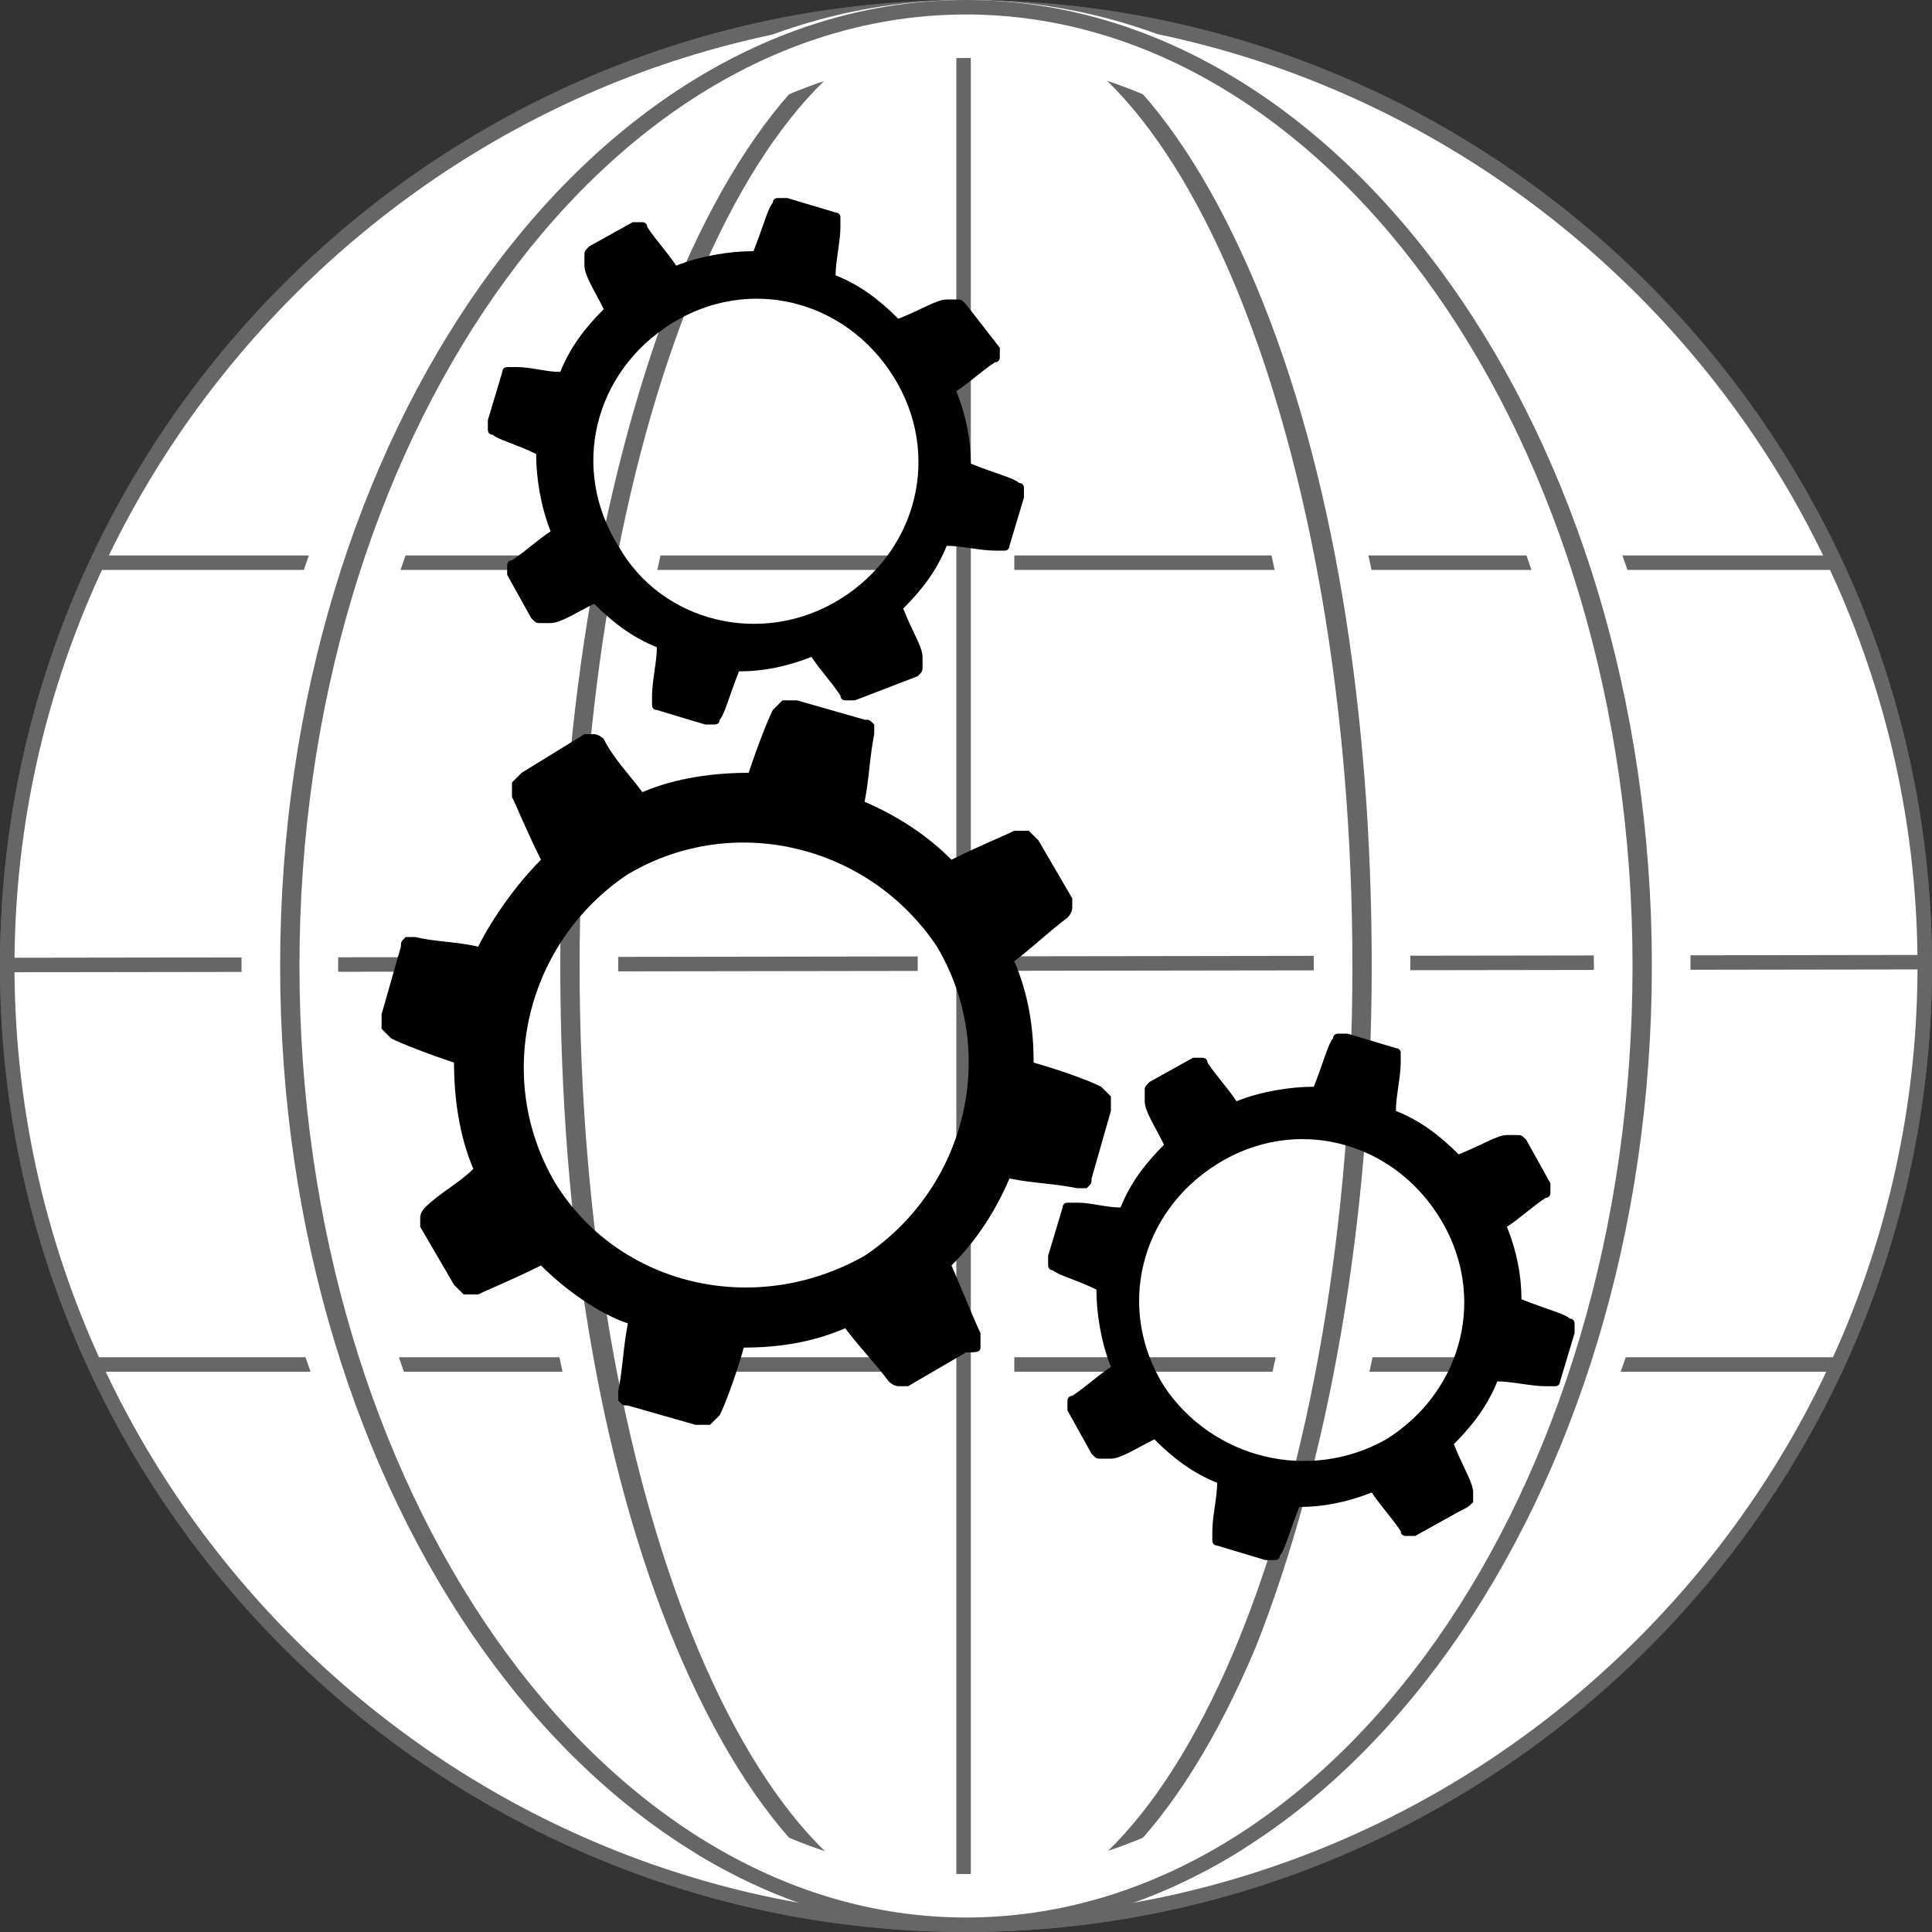
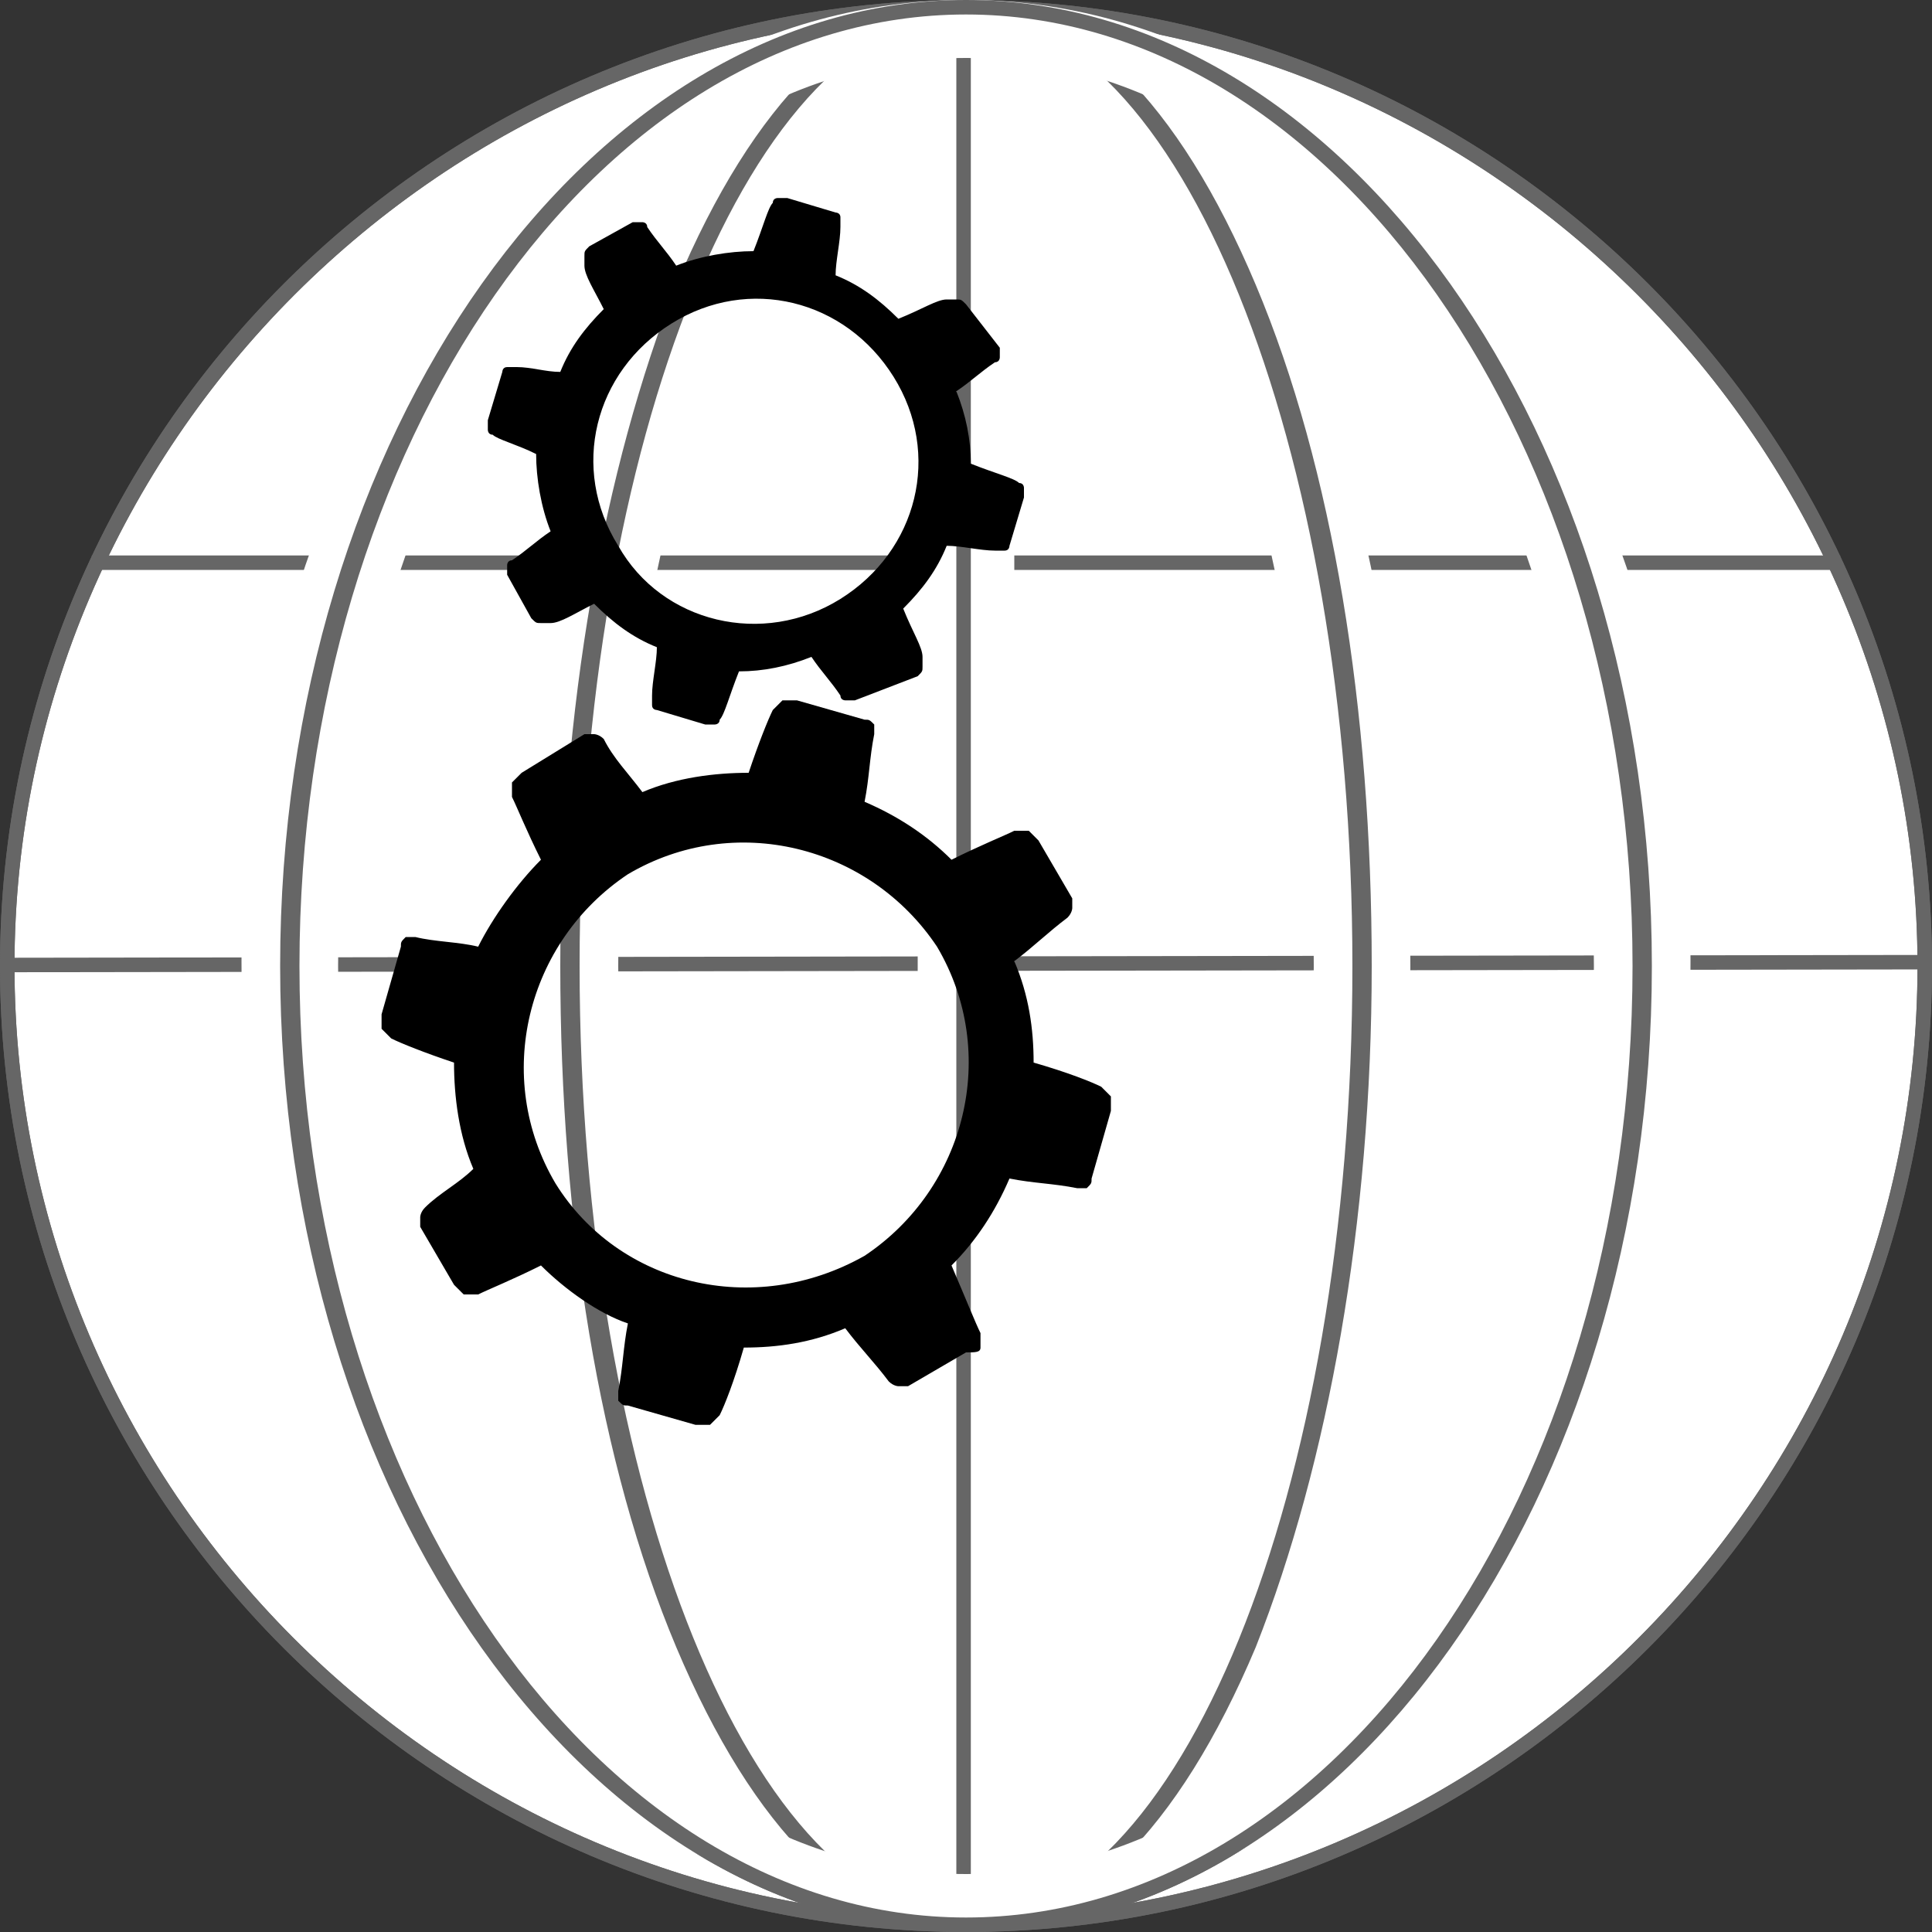
<svg xmlns="http://www.w3.org/2000/svg" version="1.1" id="Ebene_1" x="0px" y="0px" viewBox="0 0 40 40" style="enable-background:new 0 0 40 40;" xml:space="preserve">
  <rect x="0" y="0" width="40" height="40" fill="#333333" stroke="none" />
  <style type="text/css">
	.st0{fill:#C1272D;}
	.st1{fill:#FFFFFF;}
	.st2{fill:#7A272D;}
	.st3{fill:#FFFFFF;stroke:#000000;stroke-width:2.325;stroke-miterlimit:10;}
	.st4{stroke:#000000;stroke-width:0.931;stroke-miterlimit:10;}
	.st5{fill:#F7931E;}
	.st6{fill:#ED1E79;}
	.st7{fill:#415970;}
	.st8{fill:#199AB5;}
	.st9{fill:#726F53;}
	.st10{fill:none;}
	.st11{fill:none;stroke:#000000;stroke-width:12.5;stroke-miterlimit:10;}
	.st12{fill:#205081;}
	.st13{fill:#999999;stroke:#999999;stroke-width:0.829;stroke-miterlimit:10;}
	.st14{fill:none;stroke:#808080;stroke-miterlimit:10;}
	.st15{fill:none;stroke:#808080;stroke-width:0.471;stroke-miterlimit:10;}
	.st16{fill:#74AA9C;}
	.st17{fill:url(#SVGID_1_);}
	.st18{fill:url(#SVGID_00000141443242655789642860000002716642974978769290_);}
	.st19{fill:url(#SVGID_00000163785899236110497820000000015807495374345368_);}
	.st20{fill:url(#SVGID_00000012444089054414695550000015831919081489615280_);}
	.st21{fill:url(#SVGID_00000177473102770341881330000003949913402749502592_);}
	.st22{fill:url(#SVGID_00000097459922280268628060000017295965896990778769_);}
	.st23{fill:url(#SVGID_00000022521844784472027160000005380522394146543023_);}
	.st24{fill:url(#SVGID_00000093881771606154404090000008820520217879918264_);}
	.st25{fill:url(#SVGID_00000172424460563291124030000007431685048653769123_);}
	.st26{fill:url(#SVGID_00000151507511679950194590000008041716963697931926_);}
	.st27{fill:url(#SVGID_00000064322221425460415900000013305804974398418587_);}
	.st28{fill:url(#SVGID_00000124858738044659917110000014307033467102215346_);}
	.st29{fill:url(#SVGID_00000012446254773309718570000008074905533890913925_);}
	.st30{fill:url(#SVGID_00000073681379999215976900000007459295860563924617_);}
	.st31{fill:none;stroke:#000000;stroke-miterlimit:10;}
	.st32{fill:none;stroke:#808080;stroke-width:0.677;stroke-miterlimit:10;}
	.st33{fill:none;stroke:#000000;stroke-width:0.677;stroke-miterlimit:10;}
	.st34{fill:#999999;}
	.st35{fill:url(#SVGID_00000045620563627073691020000014256747566351728797_);}
	.st36{fill:url(#SVGID_00000091011580194696589560000012560601208682354342_);}
	.st37{fill:url(#SVGID_00000145738088544421546830000014564490342850957236_);}
	.st38{fill:url(#SVGID_00000003801292331700250480000009625716537263679910_);}
	.st39{fill:url(#SVGID_00000012464786271827303950000013540722719275273399_);}
	.st40{fill:url(#SVGID_00000160909438220345658590000002515803517630631579_);}
	.st41{fill:#3178C6;}
	.st42{fill-rule:evenodd;clip-rule:evenodd;fill:#FFFFFF;}
	.st43{fill:#61DAFB;}
	.st44{fill:#689F63;}
	.st45{fill-rule:evenodd;clip-rule:evenodd;fill:#333333;}
	.st46{fill-rule:evenodd;clip-rule:evenodd;fill:#689F63;}
	.st47{fill:url(#SVGID_00000101789059931163261330000009031494299673948046_);}
	.st48{fill:url(#SVGID_00000180328735548179898380000006543890521369136031_);}
	.st49{fill:url(#SVGID_00000152975441890709179660000017879780252077760701_);}
	.st50{fill:url(#SVGID_00000080920684061316738610000004830255067751336375_);}
	.st51{fill:url(#SVGID_00000106125006569734063310000004084969507866893226_);}
	.st52{fill:url(#SVGID_00000016058969206888882900000001163204346956827285_);}
	.st53{fill:url(#SVGID_00000030478280551229010600000002169359968003844232_);}
	.st54{fill:url(#SVGID_00000154398834894059246520000009190760423755025316_);}
	.st55{fill:url(#SVGID_00000165196549290481839040000000457651306592794300_);}
	.st56{fill:url(#SVGID_00000017503140744733191120000015918072477802418819_);}
	.st57{fill:url(#SVGID_00000138541067973412178530000001414239095890788539_);}
	.st58{fill:url(#SVGID_00000086679351259262582550000004195022555993546933_);}
	.st59{fill:url(#SVGID_00000093861575700462291130000016520853346379207585_);}
	.st60{fill:url(#SVGID_00000151503232545769094250000005846257939360880260_);}
	.st61{fill:url(#SVGID_00000121987678932809479290000001996348736429885320_);}
	.st62{fill:url(#SVGID_00000023260583767145911150000001656092591789244824_);}
	.st63{fill:url(#SVGID_00000179647608927590607750000001602642509821966757_);}
	.st64{fill:url(#SVGID_00000161619552453382541950000017550597434468453269_);}
	.st65{fill:url(#SVGID_00000051375018122379866060000017632156864092630173_);}
	.st66{fill:url(#SVGID_00000022525523945207612600000016807822099376566187_);}
	.st67{fill:url(#SVGID_00000051347462570728683320000006437354707992594620_);}
	.st68{fill:url(#SVGID_00000045611593239731967210000001151437237045203629_);}
	.st69{fill:url(#SVGID_00000047031851954838844510000012860936033196409478_);}
	.st70{fill:url(#SVGID_00000100350148116529047300000017974015623446205582_);}
	.st71{fill:url(#SVGID_00000090294666251704617600000000606644182974312632_);}
	.st72{fill:url(#SVGID_00000049918210287364097100000000878534988357224347_);}
	.st73{fill:url(#SVGID_00000106126374840288243370000009761029642605126829_);}
	.st74{fill:url(#SVGID_00000039842168646486704980000013923148653154818463_);}
	.st75{fill:url(#SVGID_00000060727846121991854150000017282994768058928024_);}
	.st76{fill:url(#SVGID_00000017496205417887855730000012513439334890208660_);}
	.st77{fill:url(#SVGID_00000050630034831804644010000002900012203920505009_);}
	.st78{fill:url(#SVGID_00000014607721241423368920000013255102496026347699_);}
	.st79{fill:url(#SVGID_00000158724584211708937420000010423693919154734760_);}
	.st80{fill:url(#SVGID_00000093137669531517274240000017267137588114047132_);}
	.st81{fill:url(#SVGID_00000029751345821988288420000008948011055465548727_);}
	.st82{fill:url(#SVGID_00000121975368240200174210000008416042546219536825_);}
	.st83{fill:url(#SVGID_00000104688507744614157520000010138015345407588481_);}
	.st84{fill:url(#SVGID_00000111174493246015177030000006648144658717074844_);}
	.st85{fill:url(#SVGID_00000142887522127114808570000006040441581527809687_);}
	.st86{fill:url(#SVGID_00000001634125209949090770000000034359592132257432_);}
	.st87{fill:url(#SVGID_00000005946862807050733960000016630267108832705952_);}
	.st88{fill:url(#SVGID_00000119797526971155188060000014791572565122592681_);}
	.st89{fill:url(#SVGID_00000103222582729068104370000002785935438479988910_);}
	.st90{fill:url(#SVGID_00000049183950380115220360000014056298849884530344_);}
	.st91{fill:url(#SVGID_00000181067362311345508340000001153989051785189543_);}
	.st92{fill:url(#SVGID_00000109747426038416599300000017899768118501062785_);}
	.st93{fill:url(#SVGID_00000016768939705844419090000007587064350334973341_);}
	.st94{fill:url(#SVGID_00000097481409170841970090000013382580894567170994_);}
	.st95{fill:url(#SVGID_00000047051929080194708320000012582315785746802329_);}
	.st96{fill:url(#SVGID_00000107559854723182572820000010308160616121771408_);}
	.st97{fill:url(#SVGID_00000051350391428819325630000014285879571986035644_);}
	.st98{fill:url(#SVGID_00000120529760154997929680000012365568268989261713_);}
	.st99{fill:url(#SVGID_00000080200032299159782080000016352472350128756880_);}
	.st100{fill:url(#SVGID_00000099637312201217698560000015578764540588539017_);}
	.st101{fill:url(#SVGID_00000074400903384828792170000000306993078605518502_);}
	.st102{fill:url(#SVGID_00000105419571059184465510000003471009289329415302_);}
	.st103{fill:url(#SVGID_00000157296504203210594940000013343917718446448280_);}
	.st104{fill:url(#SVGID_00000000922189532900679570000004284409093263957906_);}
	.st105{fill:url(#SVGID_00000027595192040210325120000017636434720292255374_);}
	.st106{fill:url(#SVGID_00000085222492003521992710000012645514198864618903_);}
	.st107{fill:url(#SVGID_00000119834227438469558520000007248502690597441211_);}
	.st108{fill:url(#SVGID_00000183952496129315997640000007696781805124944033_);}
	.st109{fill:url(#SVGID_00000060010076474728272300000009666461387571360424_);}
	.st110{fill:url(#SVGID_00000167360374162227274260000001002817355298044095_);}
	.st111{fill:url(#SVGID_00000155137172629457540660000009292326290790683017_);}
	.st112{fill:url(#SVGID_00000144330082313103780410000016100493194683789184_);}
	.st113{fill:url(#SVGID_00000022558433574137266920000008504910676479225267_);}
	.st114{fill:url(#SVGID_00000048490572237431871070000003968925741439891382_);}
	.st115{fill:url(#SVGID_00000003792406183608409280000011246050255251251629_);}
	.st116{fill:url(#SVGID_00000111874623988887885320000002786930064928272784_);}
	.st117{fill:url(#SVGID_00000005234980766021609480000007750188143545707686_);}
	.st118{fill:url(#SVGID_00000130622792812689964350000009407287558196693944_);}
	.st119{fill:url(#SVGID_00000081623343150340351010000013917947282125598613_);}
	.st120{fill:url(#SVGID_00000152248840090381575720000011737202424057049247_);}
	.st121{fill:url(#SVGID_00000070097089118767760220000012525074367756080283_);}
	.st122{fill:url(#SVGID_00000028309270792809173250000001540359307387470736_);}
	.st123{fill:url(#SVGID_00000010270525484308509810000002693696672927820686_);}
	.st124{fill:url(#SVGID_00000175286542617104627580000013179053224134893202_);}
	.st125{fill:url(#SVGID_00000073687448336097776700000002953010780169851540_);}
	.st126{fill:url(#SVGID_00000078727252076478493560000018310724215489544577_);}
	.st127{fill:url(#SVGID_00000097490828906668823370000014653078728969254829_);}
	.st128{fill:url(#SVGID_00000160185111860557484980000000961327866737542057_);}
	.st129{fill:url(#SVGID_00000074444469570967044170000016421576190159444615_);}
	.st130{fill:url(#SVGID_00000053532495607689990300000010669475083638310589_);}
	.st131{fill:url(#SVGID_00000075864784106067559530000016172240897329644187_);}
	.st132{fill:url(#SVGID_00000050631307347284310580000006324743974940199348_);}
	.st133{fill:url(#SVGID_00000065065046584605739630000009456954541929296033_);}
	.st134{fill:url(#SVGID_00000022527026417226925710000005731002559124962455_);}
	.st135{fill:url(#SVGID_00000000188912975535768670000001136008018345995933_);}
	.st136{fill:url(#SVGID_00000015328951849886538860000015045518626313931423_);}
	.st137{fill:url(#SVGID_00000158726897636079416030000009828005762721605014_);}
	.st138{fill:url(#SVGID_00000004518887804826450970000007630651318060652707_);}
	.st139{fill:url(#SVGID_00000052803993038841716690000008348849523845354430_);}
	.st140{fill:url(#SVGID_00000038388979538390395890000011203859945093848486_);}
	.st141{fill:url(#SVGID_00000080191856278442360650000004349757284245540793_);}
	.st142{fill:url(#SVGID_00000027575714094280288600000009301385426567981474_);}
	.st143{fill:url(#SVGID_00000112603919599831643230000017662444834453639082_);}
	.st144{fill:url(#SVGID_00000097489336566403452280000007508799597934796198_);}
	.st145{fill:url(#SVGID_00000101104248748743303080000001739456757485650819_);}
	.st146{fill:url(#SVGID_00000091014894365761765770000007971791664455566216_);}
	.st147{fill:url(#SVGID_00000129904783803974861390000008835827683925890193_);}
	.st148{fill:url(#SVGID_00000178182644336641024870000013980152871648670611_);}
	.st149{fill:url(#SVGID_00000031900446042702623630000010212373284141782461_);}
	.st150{fill:url(#SVGID_00000030460224558938028190000008131707296468972722_);}
	.st151{fill:url(#SVGID_00000082351935683395627020000018204306034924433819_);}
	.st152{fill:url(#SVGID_00000073716946643945876920000016713786720537530503_);}
	.st153{fill:url(#SVGID_00000182501055727658397660000006348059871172381339_);}
	.st154{fill:url(#SVGID_00000106118279042650610240000012457722545844409238_);}
	.st155{fill:url(#SVGID_00000046311232161404678900000009720793868900059824_);}
	.st156{fill:url(#SVGID_00000106846235041879677080000008999364737588681399_);}
	.st157{fill:url(#SVGID_00000165925853331301860830000003933039672333432740_);}
	.st158{fill:url(#SVGID_00000011032627885212195230000010463227599038580640_);}
	.st159{fill:url(#SVGID_00000048461254528695238100000008497679732277913534_);}
	.st160{fill:url(#SVGID_00000040537916348449365160000006308251252279448194_);}
	.st161{fill:#41B883;}
	.st162{fill:#34495E;}
	.st163{fill:#333333;}
	.st164{fill:none;stroke:#333333;stroke-width:6.878;stroke-miterlimit:10;}
	.st165{fill:none;stroke:#333333;stroke-width:8.372;stroke-miterlimit:10;}
	.st166{fill:#4D4D4D;}
	.st167{fill:#1A1918;}
	.st168{fill:#413000;}
	.st169{fill:#F05133;}
	.st170{fill:#326DE6;}
	.st171{fill-rule:evenodd;clip-rule:evenodd;fill:#FF2D20;}
	.st172{fill:#F7DF1E;}
	.st173{fill:#574BCA;}
	.st174{fill:#1D2D68;}
	.st175{fill:#314CB0;}
	.st176{fill:#FF7700;}
	.st177{fill:#378BBA;}
	.st178{fill:#30B9DB;}
	.st179{fill:#1B2B63;}
	.st180{fill:#470137;}
	.st181{fill:#FF61F6;}
	.st182{fill-rule:evenodd;clip-rule:evenodd;fill:url(#Rectangle_00000042722298640997402830000015480338984967924152_);}
	.st183{fill-rule:evenodd;clip-rule:evenodd;}
	.st184{fill-rule:evenodd;clip-rule:evenodd;fill:url(#path-3_00000134244682312135499190000001886450662556387725_);}
	.st185{fill-rule:evenodd;clip-rule:evenodd;fill:url(#Combined-Shape_00000173865126469009156220000008734385888532029320_);}
	.st186{fill-rule:evenodd;clip-rule:evenodd;fill:url(#Rectangle_00000093899229014429865440000009130437679852580764_);}
	.st187{fill-rule:evenodd;clip-rule:evenodd;fill:url(#path-3_00000039109610992492305530000007047417992628021170_);}
	.st188{fill-rule:evenodd;clip-rule:evenodd;fill:url(#Combined-Shape_00000158733534103650060230000014813721225862758581_);}
	.st189{clip-path:url(#SVGID_00000110455813176876481940000006952212447757474482_);fill:#231F20;}
	.st190{clip-path:url(#SVGID_00000076586731702559551930000011012594061865743007_);fill:#231F20;}
	.st191{clip-path:url(#SVGID_00000016056061873196278920000014676476206290963874_);fill:#231F20;}
	.st192{clip-path:url(#SVGID_00000070832774903459072060000005829236214784328855_);fill:#231F20;}
	.st193{clip-path:url(#SVGID_00000064324187490875148750000016998847804323657612_);fill:#231F20;}
	.st194{stroke:#000000;stroke-miterlimit:10;}
	.st195{fill:#A6A6A6;}
	.st196{fill:#6F6F6F;}
	.st197{fill:#E4211F;}
	.st198{fill:#666666;}
	.st199{fill:#CCCCCC;}
	.st200{fill:#FFFFFF;stroke:#C1272D;stroke-width:2.325;stroke-miterlimit:10;}
	.st201{fill:none;stroke:#DF000C;stroke-width:0.47;stroke-miterlimit:10;}
	.st202{fill:none;stroke:#DF000C;stroke-width:0.712;stroke-miterlimit:10;}
	.st203{fill:#808080;}
	.st204{fill:none;stroke:#FFFFFF;stroke-width:2;stroke-linecap:round;stroke-linejoin:round;stroke-miterlimit:10;}
	.st205{fill:none;stroke:#FFFFFF;stroke-width:3;stroke-linecap:round;stroke-miterlimit:10;}
	.st206{fill:none;stroke:#C1272D;stroke-width:2;stroke-miterlimit:10;}
	.st207{fill:#FFFFFF;stroke:#000000;stroke-width:3.107;stroke-linejoin:round;stroke-miterlimit:10;}
	.st208{fill:none;stroke:#C1272D;stroke-width:0.464;stroke-miterlimit:10;}
	.st209{fill:#FFFFFF;stroke:#000000;stroke-width:1.004;stroke-linejoin:round;stroke-miterlimit:10;}
	.st210{fill:none;stroke:#C1272D;stroke-width:1.622;stroke-miterlimit:10;}
	.st211{fill:#FFFFFF;stroke:#000000;stroke-width:2.521;stroke-linejoin:round;stroke-miterlimit:10;}
	.st212{fill:none;stroke:#000000;stroke-width:3.107;stroke-linejoin:round;stroke-miterlimit:10;}
	.st213{fill:none;stroke:#000000;stroke-width:1.065;stroke-miterlimit:10;}
	.st214{fill:none;stroke:#000000;stroke-width:1.087;stroke-miterlimit:10;}
</style>
  <g>
    <g>
      <g>
        <g>
          <circle class="st1" cx="20" cy="20" r="19.8" />
          <path class="st198" d="M20,40C9,40,0,31,0,20C0,9,9,0,20,0c11,0,20,9,20,20C40,31,31,40,20,40z M20,0.3C9.2,0.3,0.3,9.2,0.3,20      c0,10.8,8.8,19.7,19.7,19.7S39.7,30.8,39.7,20C39.7,9.2,30.8,0.3,20,0.3z" />
        </g>
        <g>
-           <circle class="st1" cx="20" cy="20" r="19.8" />
          <path class="st198" d="M20,40C9,40,0,31,0,20C0,9,9,0,20,0c11,0,20,9,20,20C40,31,31,40,20,40z M20,0.3C9.2,0.3,0.3,9.2,0.3,20      c0,10.8,8.8,19.7,19.7,19.7S39.7,30.8,39.7,20C39.7,9.2,30.8,0.3,20,0.3z" />
        </g>
        <path class="st198" d="M20,40c-7.8,0-14.2-9-14.2-20C5.8,9,12.2,0,20,0s14.2,9,14.2,20C34.2,31,27.8,40,20,40z M20,0.3     C12.4,0.3,6.2,9.2,6.2,20c0,10.8,6.2,19.7,13.8,19.7c7.6,0,13.8-8.8,13.8-19.7C33.8,9.2,27.6,0.3,20,0.3z" />
        <rect x="1.9" y="11.5" class="st198" width="36.2" height="0.3" />
        <rect x="0.2" y="19.8" transform="matrix(1 -1.464842e-03 1.464842e-03 1 -2.923786e-02 2.935914e-02)" class="st198" width="39.7" height="0.3" />
-         <rect x="1.9" y="28.1" class="st198" width="36.2" height="0.3" />
        <path class="st1" d="M20,39.8c-2.6,0-5-2.2-6.7-6.1c-1.6-3.7-2.5-8.5-2.5-13.7s0.9-10,2.5-13.7C15,2.3,17.4,0.2,20,0.2     s5,2.2,6.7,6.1c1.6,3.7,2.5,8.5,2.5,13.7s-0.9,10-2.5,13.7C25,37.7,22.6,39.8,20,39.8z M20,2.1c-3.5,0-7.2,7.2-7.2,17.9     s3.7,17.9,7.2,17.9s7.2-7.2,7.2-17.9S23.5,2.1,20,2.1z" />
        <path class="st198" d="M20,40c-2.3,0-4.4-2.1-6-5.9c-1.6-3.8-2.4-8.8-2.4-14.1S12.5,9.7,14,5.9C15.6,2.1,17.7,0,20,0     s4.4,2.1,6,5.9c1.6,3.8,2.4,8.8,2.4,14.1S27.5,30.3,26,34.1C24.4,37.9,22.3,40,20,40z M20,0.3c-4.4,0-8,8.8-8,19.7     c0,10.8,3.6,19.7,8,19.7c4.4,0,8-8.8,8-19.7C28,9.2,24.4,0.3,20,0.3z" />
        <rect x="19" y="0.3" class="st1" width="2" height="39.3" />
        <rect x="19.8" y="0.2" class="st198" width="0.3" height="39.6" />
        <path class="st1" d="M20,39.8c-8.3,0-15-8.9-15-19.9S11.7,0,20,0S35,9,35,19.9S28.3,39.8,20,39.8z M20,1.2C12.8,1.2,7,9.6,7,20     s5.8,18.8,13,18.8c7.2,0,13-8.4,13-18.8S27.2,1.2,20,1.2z" />
        <path class="st198" d="M20,40c-7.8,0-14.2-9-14.2-20C5.8,9,12.2,0,20,0s14.2,9,14.2,20C34.2,31,27.8,40,20,40z M20,0.3     C12.4,0.3,6.2,9.2,6.2,20c0,10.8,6.2,19.7,13.8,19.7c7.6,0,13.8-8.8,13.8-19.7C33.8,9.2,27.6,0.3,20,0.3z" />
      </g>
    </g>
    <g>
      <path d="M20.3,27.9c0,0,0-0.1,0-0.3c-0.1-0.2-0.3-0.7-0.6-1.4c0.5-0.5,0.9-1.1,1.2-1.8c0.5,0.1,0.9,0.1,1.4,0.2c0.1,0,0.2,0,0.2,0    c0.1-0.1,0.1-0.1,0.1-0.2l0.4-1.4c0-0.2,0-0.2,0-0.3c0,0-0.1-0.1-0.2-0.2c-0.2-0.1-0.7-0.3-1.4-0.5c0-0.7-0.1-1.4-0.4-2.1    c0.4-0.3,0.7-0.6,1.1-0.9c0.1-0.1,0.1-0.2,0.1-0.2c0-0.1,0-0.2,0-0.2l-0.7-1.2c-0.1-0.1-0.2-0.2-0.2-0.2c0,0-0.1,0-0.3,0    c-0.2,0.1-0.7,0.3-1.3,0.6c-0.5-0.5-1.1-0.9-1.8-1.2c0.1-0.5,0.1-0.9,0.2-1.4c0-0.1,0-0.2,0-0.2c-0.1-0.1-0.1-0.1-0.2-0.1    l-1.4-0.4c-0.2,0-0.2,0-0.3,0c0,0-0.1,0.1-0.2,0.2c-0.1,0.2-0.3,0.7-0.5,1.3c-0.7,0-1.5,0.1-2.2,0.4c-0.3-0.4-0.6-0.7-0.8-1.1    c-0.1-0.1-0.2-0.1-0.2-0.1c-0.1,0-0.2,0-0.2,0L10.8,16c-0.1,0.1-0.2,0.2-0.2,0.2c0,0,0,0.1,0,0.3c0.1,0.2,0.3,0.7,0.6,1.3    c-0.5,0.5-1,1.2-1.3,1.8c-0.4-0.1-0.9-0.1-1.3-0.2c-0.1,0-0.2,0-0.2,0c-0.1,0.1-0.1,0.1-0.1,0.2L7.9,21c0,0.2,0,0.2,0,0.3    c0,0,0.1,0.1,0.2,0.2c0.2,0.1,0.7,0.3,1.3,0.5c0,0.7,0.1,1.5,0.4,2.2c-0.3,0.3-0.7,0.5-1,0.8c-0.1,0.1-0.1,0.2-0.1,0.2    c0,0.1,0,0.2,0,0.2l0.7,1.2c0.1,0.1,0.2,0.2,0.2,0.2c0,0,0.1,0,0.3,0c0.2-0.1,0.7-0.3,1.3-0.6c0.5,0.5,1.2,1,1.8,1.2    c-0.1,0.5-0.1,0.9-0.2,1.4c0,0.1,0,0.2,0,0.2c0.1,0.1,0.1,0.1,0.2,0.1l1.4,0.4c0.2,0,0.2,0,0.3,0c0,0,0.1-0.1,0.2-0.2    c0.1-0.2,0.3-0.7,0.5-1.4c0.7,0,1.4-0.1,2.1-0.4c0.3,0.4,0.6,0.7,0.9,1.1c0.1,0.1,0.2,0.1,0.2,0.1c0.1,0,0.2,0,0.2,0l1.2-0.7    C20.2,28,20.3,28,20.3,27.9z M11.5,24.5c-1.3-2.2-0.6-5,1.5-6.4c2.2-1.3,5-0.6,6.4,1.5c1.3,2.2,0.6,5-1.5,6.4    C15.6,27.3,12.8,26.6,11.5,24.5z" />
      <path d="M19.1,13.8c0,0,0-0.1,0-0.2c0-0.2-0.2-0.5-0.4-1c0.4-0.4,0.7-0.8,0.9-1.3c0.3,0,0.7,0.1,1,0.1c0.1,0,0.1,0,0.2,0    c0.1,0,0.1-0.1,0.1-0.1l0.3-1c0-0.1,0-0.2,0-0.2c0,0,0-0.1-0.1-0.1c-0.1-0.1-0.5-0.2-1-0.4c0-0.5-0.1-1-0.3-1.5    c0.3-0.2,0.5-0.4,0.8-0.6c0.1,0,0.1-0.1,0.1-0.1c0-0.1,0-0.1,0-0.2L20,6.3c-0.1-0.1-0.1-0.1-0.2-0.1c0,0-0.1,0-0.2,0    c-0.2,0-0.5,0.2-1,0.4c-0.4-0.4-0.8-0.7-1.3-0.9c0-0.3,0.1-0.7,0.1-1c0-0.1,0-0.1,0-0.2c0-0.1-0.1-0.1-0.1-0.1l-1-0.3    c-0.1,0-0.2,0-0.2,0c0,0-0.1,0-0.1,0.1c-0.1,0.1-0.2,0.5-0.4,1c-0.5,0-1.1,0.1-1.6,0.3c-0.2-0.3-0.4-0.5-0.6-0.8    c0-0.1-0.1-0.1-0.1-0.1c-0.1,0-0.1,0-0.2,0l-0.9,0.5c-0.1,0.1-0.1,0.1-0.1,0.2c0,0,0,0.1,0,0.2c0,0.2,0.2,0.5,0.4,0.9    c-0.4,0.4-0.7,0.8-0.9,1.3c-0.3,0-0.6-0.1-0.9-0.1c-0.1,0-0.1,0-0.2,0c-0.1,0-0.1,0.1-0.1,0.1l-0.3,1c0,0.1,0,0.2,0,0.2    c0,0,0,0.1,0.1,0.1c0.1,0.1,0.5,0.2,0.9,0.4c0,0.5,0.1,1.1,0.3,1.6c-0.3,0.2-0.5,0.4-0.8,0.6c-0.1,0-0.1,0.1-0.1,0.1    c0,0.1,0,0.1,0,0.2l0.5,0.9c0.1,0.1,0.1,0.1,0.2,0.1c0,0,0.1,0,0.2,0c0.2,0,0.5-0.2,0.9-0.4c0.4,0.4,0.8,0.7,1.3,0.9    c0,0.3-0.1,0.7-0.1,1c0,0.1,0,0.1,0,0.2c0,0.1,0.1,0.1,0.1,0.1l1,0.3c0.1,0,0.2,0,0.2,0c0,0,0.1,0,0.1-0.1c0.1-0.1,0.2-0.5,0.4-1    c0.5,0,1-0.1,1.5-0.3c0.2,0.3,0.4,0.5,0.6,0.8c0,0.1,0.1,0.1,0.1,0.1c0.1,0,0.1,0,0.2,0L19,14C19.1,13.9,19.1,13.9,19.1,13.8z     M12.8,11.3c-1-1.6-0.5-3.6,1.1-4.6s3.6-0.5,4.6,1.1c1,1.6,0.5,3.6-1.1,4.6S13.7,12.9,12.8,11.3z" />
-       <path d="M30.5,31.1c0,0,0-0.1,0-0.2c0-0.2-0.2-0.5-0.4-1c0.4-0.4,0.7-0.8,0.9-1.3c0.3,0,0.7,0.1,1,0.1c0.1,0,0.1,0,0.2,0    c0.1,0,0.1-0.1,0.1-0.1l0.3-1c0-0.1,0-0.2,0-0.2c0,0,0-0.1-0.1-0.1c-0.1-0.1-0.5-0.2-1-0.4c0-0.5-0.1-1-0.3-1.5    c0.3-0.2,0.5-0.4,0.8-0.6c0.1,0,0.1-0.1,0.1-0.1c0-0.1,0-0.1,0-0.2l-0.5-0.9c-0.1-0.1-0.1-0.1-0.2-0.1c0,0-0.1,0-0.2,0    c-0.2,0-0.5,0.2-1,0.4c-0.4-0.4-0.8-0.7-1.3-0.9c0-0.3,0.1-0.7,0.1-1c0-0.1,0-0.1,0-0.2c0-0.1-0.1-0.1-0.1-0.1l-1-0.3    c-0.1,0-0.2,0-0.2,0c0,0-0.1,0-0.1,0.1c-0.1,0.1-0.2,0.5-0.4,1c-0.5,0-1.1,0.1-1.6,0.3c-0.2-0.3-0.4-0.5-0.6-0.8    c0-0.1-0.1-0.1-0.1-0.1c-0.1,0-0.1,0-0.2,0l-0.9,0.5c-0.1,0.1-0.1,0.1-0.1,0.2c0,0,0,0.1,0,0.2c0,0.2,0.2,0.5,0.4,0.9    c-0.4,0.4-0.7,0.8-0.9,1.3c-0.3,0-0.6-0.1-0.9-0.1c-0.1,0-0.1,0-0.2,0c-0.1,0-0.1,0.1-0.1,0.1l-0.3,1c0,0.1,0,0.2,0,0.2    c0,0,0,0.1,0.1,0.1c0.1,0.1,0.5,0.2,0.9,0.4c0,0.5,0.1,1.1,0.3,1.6c-0.3,0.2-0.5,0.4-0.8,0.6c-0.1,0-0.1,0.1-0.1,0.1    c0,0.1,0,0.1,0,0.2l0.5,0.9c0.1,0.1,0.1,0.1,0.2,0.1c0,0,0.1,0,0.2,0c0.2,0,0.5-0.2,0.9-0.4c0.4,0.4,0.8,0.7,1.3,0.9    c0,0.3-0.1,0.7-0.1,1c0,0.1,0,0.1,0,0.2c0,0.1,0.1,0.1,0.1,0.1l1,0.3c0.1,0,0.2,0,0.2,0c0,0,0.1,0,0.1-0.1c0.1-0.1,0.2-0.5,0.4-1    c0.5,0,1-0.1,1.5-0.3c0.2,0.3,0.4,0.5,0.6,0.8c0,0.1,0.1,0.1,0.1,0.1c0.1,0,0.1,0,0.2,0l0.9-0.5C30.4,31.2,30.4,31.2,30.5,31.1z     M24.1,28.7c-1-1.6-0.5-3.6,1.1-4.6s3.6-0.5,4.6,1.1c1,1.6,0.5,3.6-1.1,4.6C27.1,30.7,25.1,30.2,24.1,28.7z" />
    </g>
  </g>
</svg>